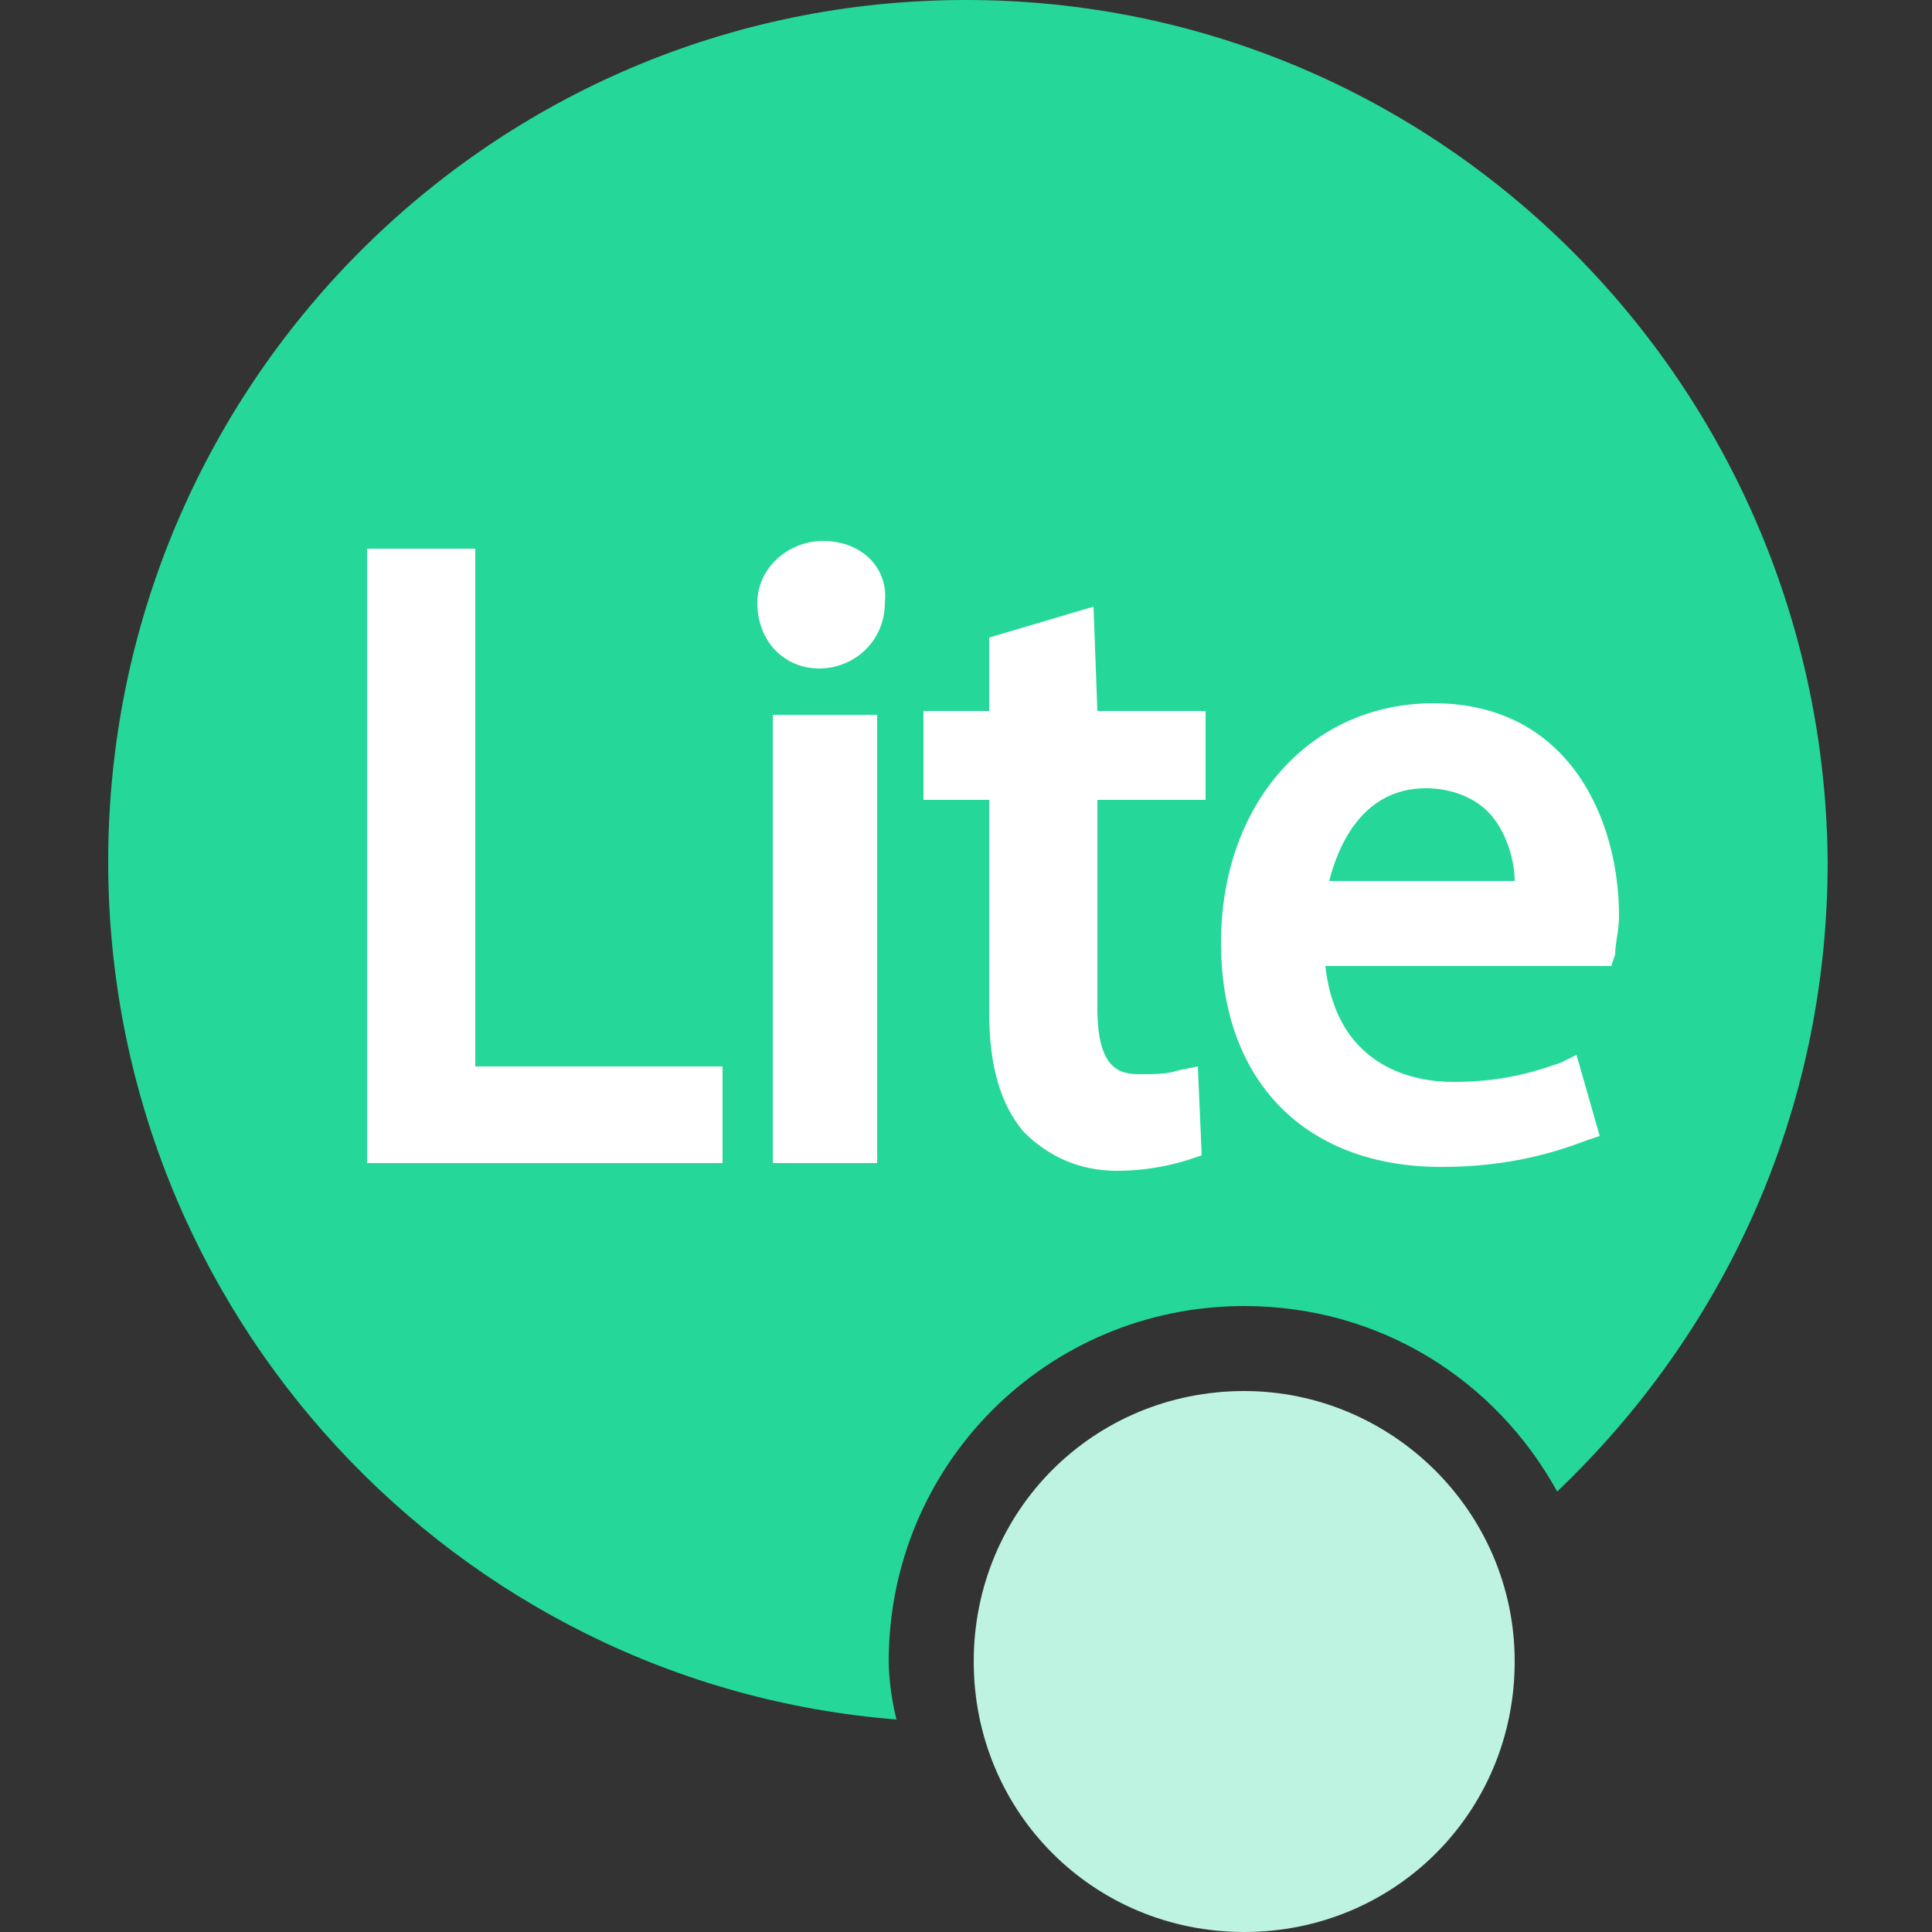
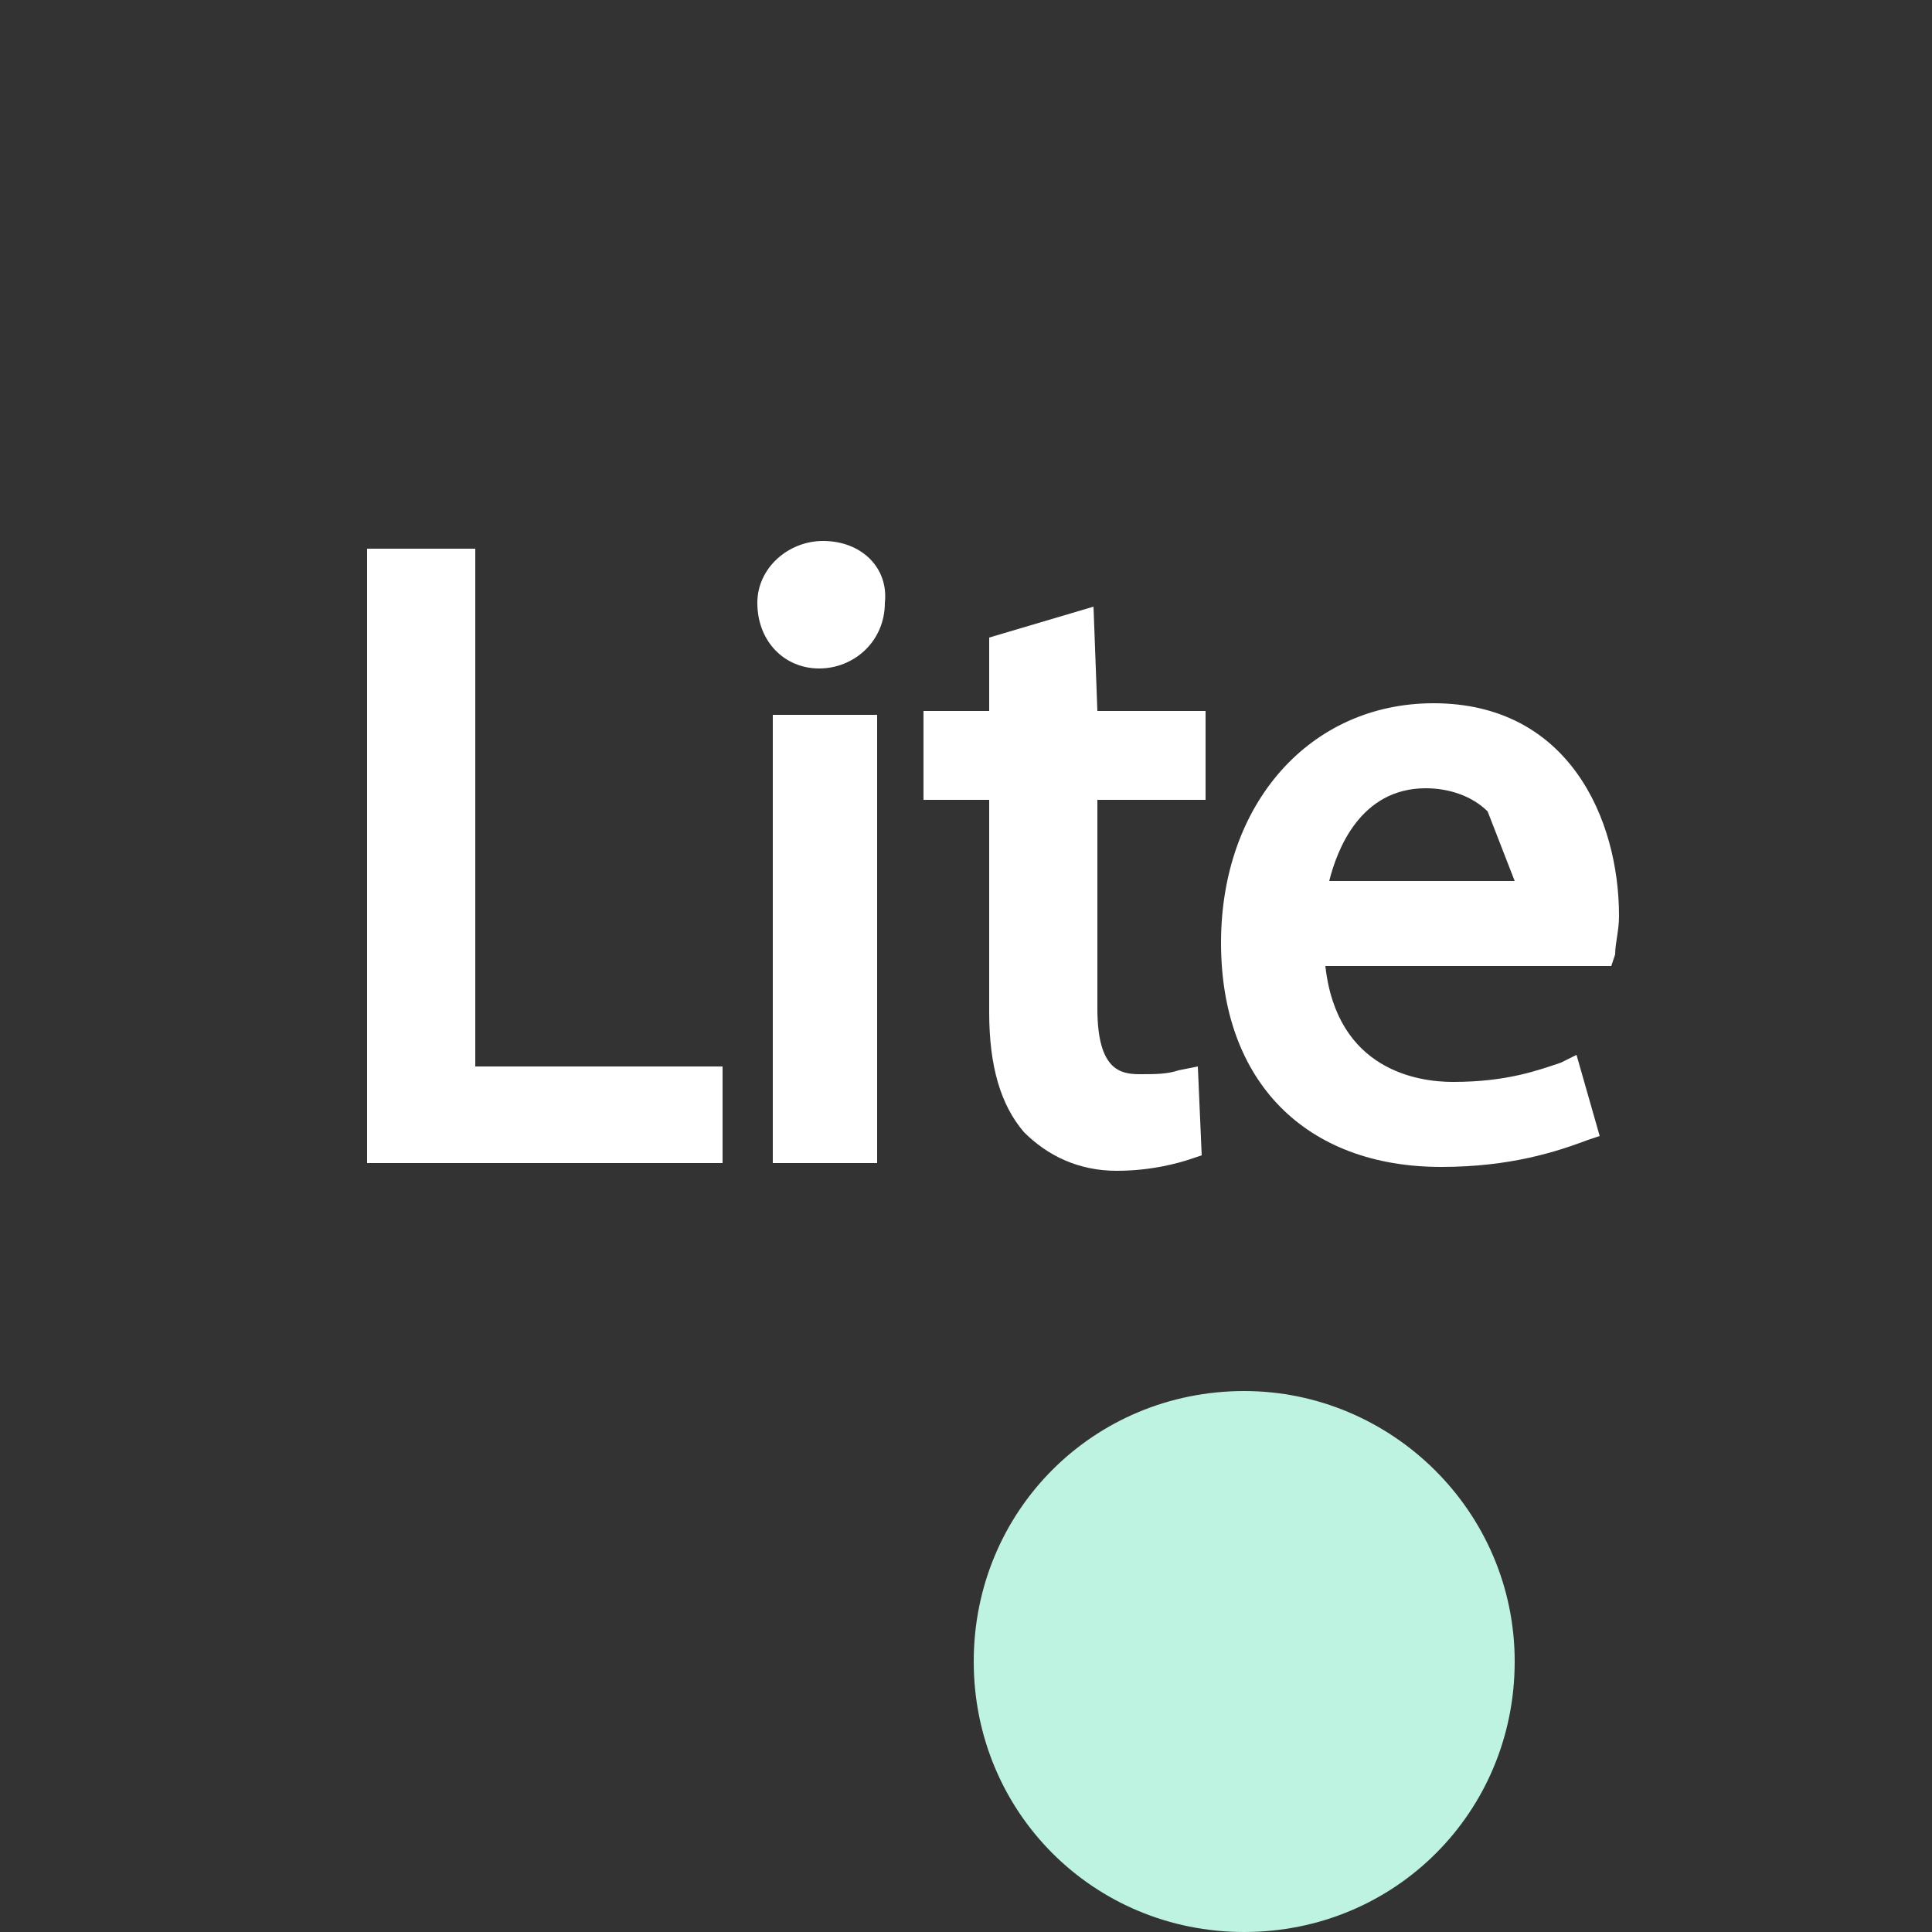
<svg xmlns="http://www.w3.org/2000/svg" version="1.1" id="レイヤー_1" x="0px" y="0px" viewBox="0 0 50 50" style="enable-background:new 0 0 50 50;" xml:space="preserve">
  <rect x="0" y="0" width="50" height="50" fill="#333333" stroke="none" />
  <style type="text/css">
	.st0{fill:#25D89A;}
	.st1{fill:#BEF3E1;}
	.st2{fill:#FFFFFF;}
</style>
-   <path class="st0" d="M23,43c0-5.1,4.1-9.2,9.2-9.2c3.5,0,6.5,1.9,8.1,4.8c4.3-4.1,7-9.8,7-16.3C47.2,10,37.3,0,25,0S2.8,10,2.8,22.3  c0,11.7,9,21.3,20.4,22.2C23.1,44.1,23,43.5,23,43z" />
  <path class="st1" d="M39.2,43c0,3.9-3.1,7-7,7s-7-3.1-7-7s3.1-7,7-7C36,36,39.2,39.1,39.2,43z" />
  <g>
    <polygon class="st2" points="12.3,14.2 9.5,14.2 9.5,30.1 18.7,30.1 18.7,27.6 12.3,27.6  " />
    <path class="st2" d="M21.3,14c-0.9,0-1.7,0.7-1.7,1.6c0,1,0.7,1.7,1.6,1.7l0,0c0.9,0,1.7-0.7,1.7-1.7C23,14.7,22.3,14,21.3,14z" />
    <rect x="20" y="18.5" class="st2" width="2.7" height="11.6" />
    <path class="st2" d="M28.3,15.7l-2.7,0.8v1.9h-1.7v2.3h1.7v5.5c0,1.4,0.3,2.4,0.9,3.1c0.6,0.6,1.4,1,2.4,1c0.9,0,1.6-0.2,1.9-0.3   l0.3-0.1L31,27.6l-0.5,0.1c-0.3,0.1-0.6,0.1-1,0.1c-0.5,0-1.1-0.1-1.1-1.7v-5.4h2.8v-2.3h-2.8L28.3,15.7L28.3,15.7L28.3,15.7z" />
-     <path class="st2" d="M37.1,18.2c-3.2,0-5.5,2.6-5.5,6.2s2.2,5.8,5.7,5.8c1.8,0,3-0.4,3.8-0.7l0.3-0.1l-0.6-2.1l-0.4,0.2   C39.8,27.7,39,28,37.6,28c-0.9,0-3-0.3-3.3-3h7.4l0.1-0.3c0-0.3,0.1-0.6,0.1-1C41.9,21.2,40.6,18.2,37.1,18.2z M39.2,22.8h-4.8   c0.2-0.8,0.8-2.4,2.5-2.4c0.6,0,1.2,0.2,1.6,0.6C39,21.5,39.2,22.3,39.2,22.8z" />
+     <path class="st2" d="M37.1,18.2c-3.2,0-5.5,2.6-5.5,6.2s2.2,5.8,5.7,5.8c1.8,0,3-0.4,3.8-0.7l0.3-0.1l-0.6-2.1l-0.4,0.2   C39.8,27.7,39,28,37.6,28c-0.9,0-3-0.3-3.3-3h7.4l0.1-0.3c0-0.3,0.1-0.6,0.1-1C41.9,21.2,40.6,18.2,37.1,18.2z M39.2,22.8h-4.8   c0.2-0.8,0.8-2.4,2.5-2.4c0.6,0,1.2,0.2,1.6,0.6z" />
  </g>
</svg>